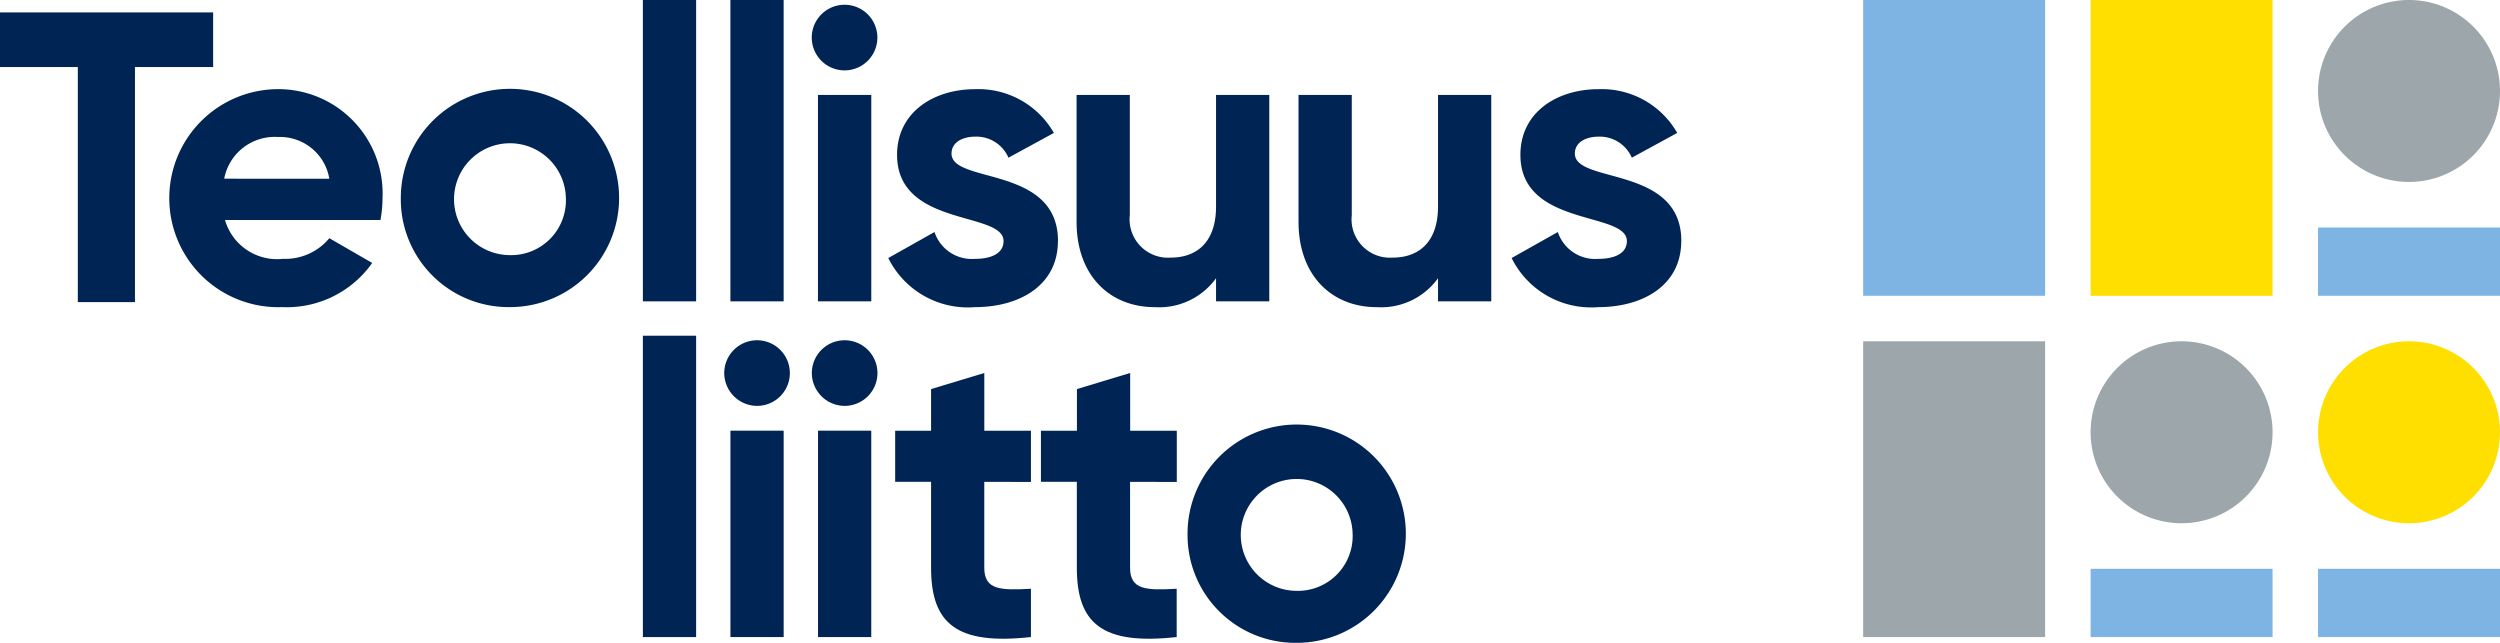
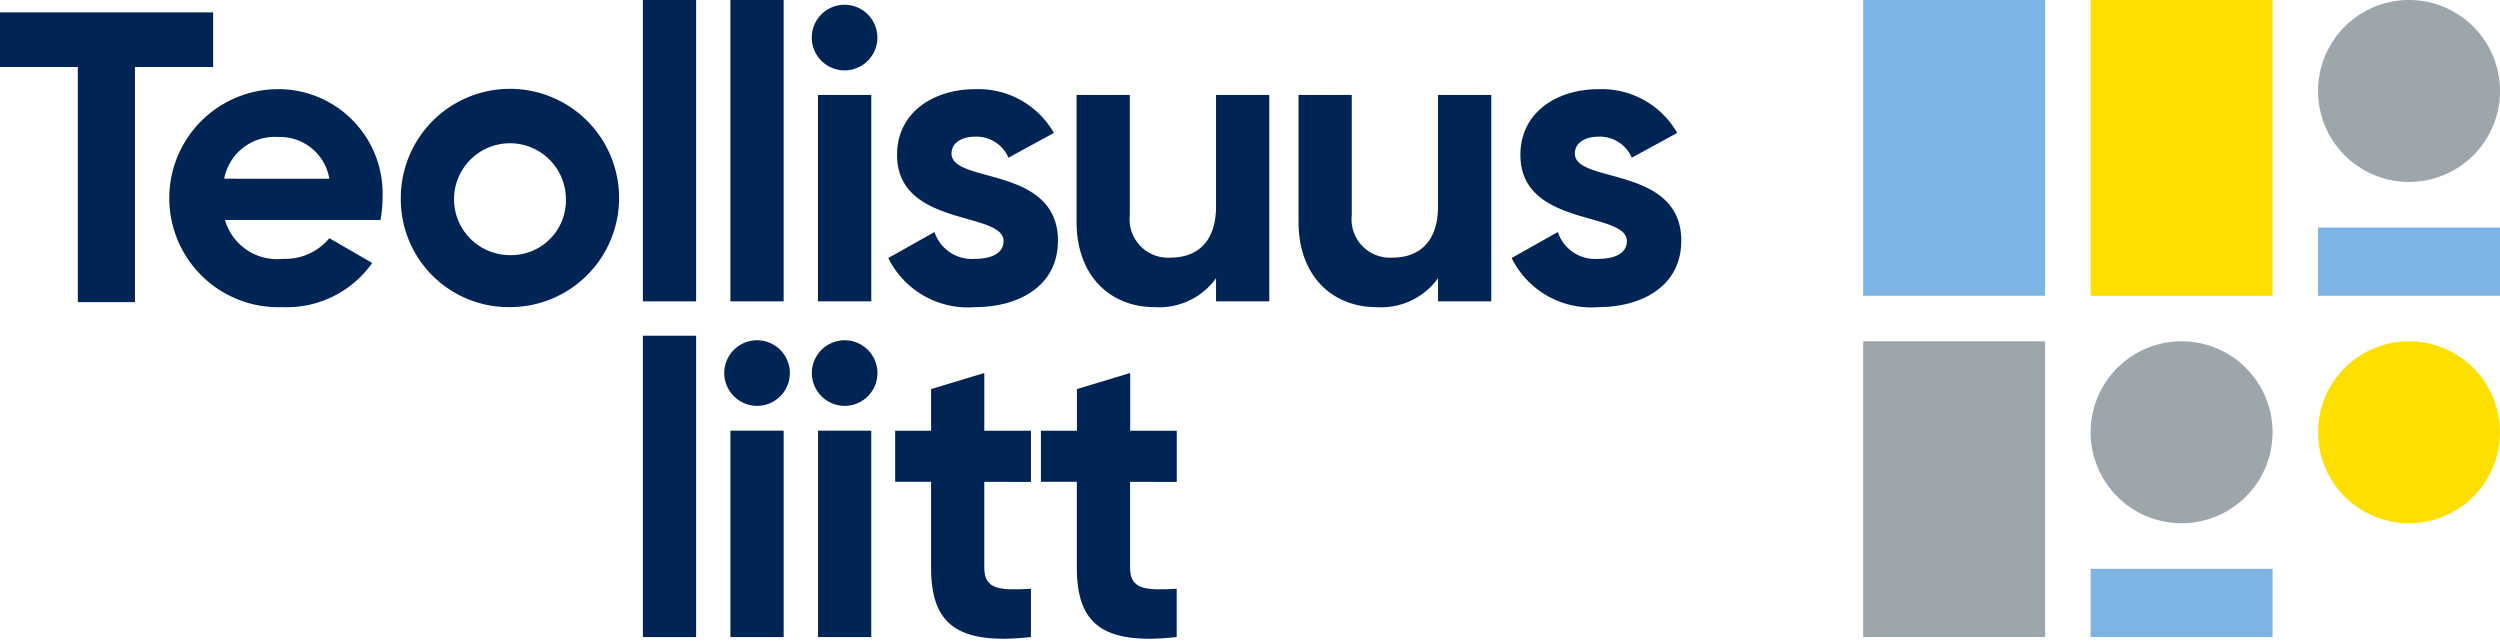
<svg xmlns="http://www.w3.org/2000/svg" id="Group_34" data-name="Group 34" width="105" height="27" viewBox="0 0 105 27">
  <defs>
    <clipPath id="clip-path">
      <rect id="Rectangle_18" data-name="Rectangle 18" width="105" height="27" fill="none" />
    </clipPath>
  </defs>
  <path id="Path_7" data-name="Path 7" d="M0,4.138V6.433H3.268v9.873h2.4V6.433H8.952V4.138Z" transform="translate(0 -3.617)" fill="#002454" />
  <g id="Group_33" data-name="Group 33">
    <g id="Group_32" data-name="Group 32" clip-path="url(#clip-path)">
      <path id="Path_8" data-name="Path 8" d="M61.362,36.917A2.4,2.4,0,0,0,63.3,36.05l1.8,1.04a4.384,4.384,0,0,1-3.778,1.855,4.579,4.579,0,1,1-.173-9.155,4.382,4.382,0,0,1,4.385,4.577,5.165,5.165,0,0,1-.087.919H58.918a2.275,2.275,0,0,0,2.444,1.63M63.3,33.554A2.1,2.1,0,0,0,61.154,31.8a2.161,2.161,0,0,0-2.27,1.751Z" transform="translate(-49.468 -26.046)" fill="#002454" />
      <path id="Path_9" data-name="Path 9" d="M133.957,34.369a4.584,4.584,0,1,1,4.576,4.577,4.529,4.529,0,0,1-4.576-4.577m6.933,0a2.349,2.349,0,1,0-2.357,2.393,2.3,2.3,0,0,0,2.357-2.393" transform="translate(-117.123 -26.047)" fill="#002454" />
      <path id="Path_10" data-name="Path 10" d="M304,36.173c0,1.873-1.629,2.774-3.484,2.774a3.727,3.727,0,0,1-3.64-2.063l1.941-1.092a1.651,1.651,0,0,0,1.7,1.127c.71,0,1.2-.243,1.2-.746,0-1.266-4.472-.572-4.472-3.624,0-1.768,1.508-2.757,3.293-2.757a3.65,3.65,0,0,1,3.293,1.838l-1.907,1.04a1.466,1.466,0,0,0-1.387-.884c-.555,0-1.005.243-1.005.711,0,1.283,4.472.486,4.472,3.676" transform="translate(-259.568 -26.047)" fill="#002454" />
      <path id="Path_11" data-name="Path 11" d="M367.9,31.723v8.669h-2.236v-.971a2.946,2.946,0,0,1-2.582,1.214c-1.837,0-3.276-1.283-3.276-3.589V31.723h2.236v5.046a1.613,1.613,0,0,0,1.716,1.786c1.092,0,1.906-.642,1.906-2.15V31.723Z" transform="translate(-314.59 -27.735)" fill="#002454" />
      <path id="Path_12" data-name="Path 12" d="M442.1,31.723v8.669h-2.236v-.971a2.946,2.946,0,0,1-2.583,1.214c-1.837,0-3.276-1.283-3.276-3.589V31.723h2.236v5.046a1.613,1.613,0,0,0,1.716,1.786c1.092,0,1.907-.642,1.907-2.15V31.723Z" transform="translate(-379.467 -27.735)" fill="#002454" />
      <path id="Path_13" data-name="Path 13" d="M512.323,36.173c0,1.873-1.629,2.774-3.484,2.774a3.727,3.727,0,0,1-3.64-2.063l1.941-1.092a1.651,1.651,0,0,0,1.7,1.127c.711,0,1.2-.243,1.2-.746,0-1.266-4.472-.572-4.472-3.624,0-1.768,1.508-2.757,3.293-2.757a3.649,3.649,0,0,1,3.293,1.838l-1.907,1.04a1.466,1.466,0,0,0-1.387-.884c-.555,0-1.005.243-1.005.711,0,1.283,4.472.486,4.472,3.676" transform="translate(-441.711 -26.047)" fill="#002454" />
      <rect id="Rectangle_9" data-name="Rectangle 9" width="2.236" height="12.657" transform="translate(27.001)" fill="#002454" />
      <rect id="Rectangle_10" data-name="Rectangle 10" width="2.236" height="12.657" transform="translate(30.677)" fill="#002454" />
      <path id="Path_14" data-name="Path 14" d="M271.3,2.905a1.378,1.378,0,1,1,2.756,0,1.378,1.378,0,0,1-2.756,0m.26,2.41H273.8v8.669H271.56Z" transform="translate(-237.206 -1.327)" fill="#002454" />
      <rect id="Rectangle_11" data-name="Rectangle 11" width="2.236" height="12.657" transform="translate(27.001 14.1)" fill="#002454" />
      <path id="Path_15" data-name="Path 15" d="M242.047,115.059a1.378,1.378,0,1,1,1.369,1.37,1.384,1.384,0,0,1-1.369-1.37m.26,2.41h2.236v8.669h-2.236Z" transform="translate(-211.629 -99.382)" fill="#002454" />
      <path id="Path_16" data-name="Path 16" d="M271.3,115.059a1.378,1.378,0,1,1,1.369,1.37,1.384,1.384,0,0,1-1.369-1.37m.26,2.41h2.236v8.669h-2.236Z" transform="translate(-237.203 -99.382)" fill="#002454" />
      <path id="Path_17" data-name="Path 17" d="M302.907,129.145v3.607c0,.936.676.954,1.959.884v2.028c-3.137.347-4.194-.572-4.194-2.913v-3.607h-1.508V127h1.508v-1.751l2.236-.676V127h1.959v2.15Z" transform="translate(-261.567 -108.908)" fill="#002454" />
      <path id="Path_18" data-name="Path 18" d="M351.632,129.145v3.607c0,.936.676.954,1.958.884v2.028c-3.137.347-4.194-.572-4.194-2.913v-3.607h-1.508V127H349.4v-1.751l2.236-.676V127h1.958v2.15Z" transform="translate(-304.169 -108.908)" fill="#002454" />
-       <path id="Path_19" data-name="Path 19" d="M396.891,146.523a4.584,4.584,0,1,1,4.576,4.577,4.529,4.529,0,0,1-4.576-4.577m6.933,0a2.349,2.349,0,1,0-2.357,2.393,2.3,2.3,0,0,0,2.357-2.393" transform="translate(-347.014 -124.101)" fill="#002454" />
      <rect id="Rectangle_12" data-name="Rectangle 12" width="7.642" height="2.867" transform="translate(97.358 9.556)" fill="#7eb4e3" />
      <path id="Path_20" data-name="Path 20" d="M782.361,3.823A3.821,3.821,0,1,1,778.54,0a3.822,3.822,0,0,1,3.821,3.823" transform="translate(-677.361 0)" fill="#9da6ab" />
      <path id="Path_21" data-name="Path 21" d="M782.361,117.841a3.821,3.821,0,1,1-3.821-3.822,3.822,3.822,0,0,1,3.821,3.822" transform="translate(-677.361 -99.685)" fill="#ffdf00" />
      <rect id="Rectangle_13" data-name="Rectangle 13" width="7.642" height="12.423" transform="translate(78.253 14.334)" fill="#9da6ab" />
      <rect id="Rectangle_14" data-name="Rectangle 14" width="7.642" height="12.423" transform="translate(78.253)" fill="#7eb4e3" />
      <rect id="Rectangle_15" data-name="Rectangle 15" width="7.642" height="12.423" transform="translate(87.806)" fill="#ffdf00" />
-       <rect id="Rectangle_16" data-name="Rectangle 16" width="7.642" height="2.867" transform="translate(97.358 23.89)" fill="#7eb4e3" />
      <path id="Path_22" data-name="Path 22" d="M706.348,117.841a3.821,3.821,0,1,1-3.821-3.822,3.822,3.822,0,0,1,3.821,3.822" transform="translate(-610.9 -99.685)" fill="#9da6ab" />
      <rect id="Rectangle_17" data-name="Rectangle 17" width="7.642" height="2.867" transform="translate(87.806 23.89)" fill="#7eb4e3" />
    </g>
  </g>
</svg>